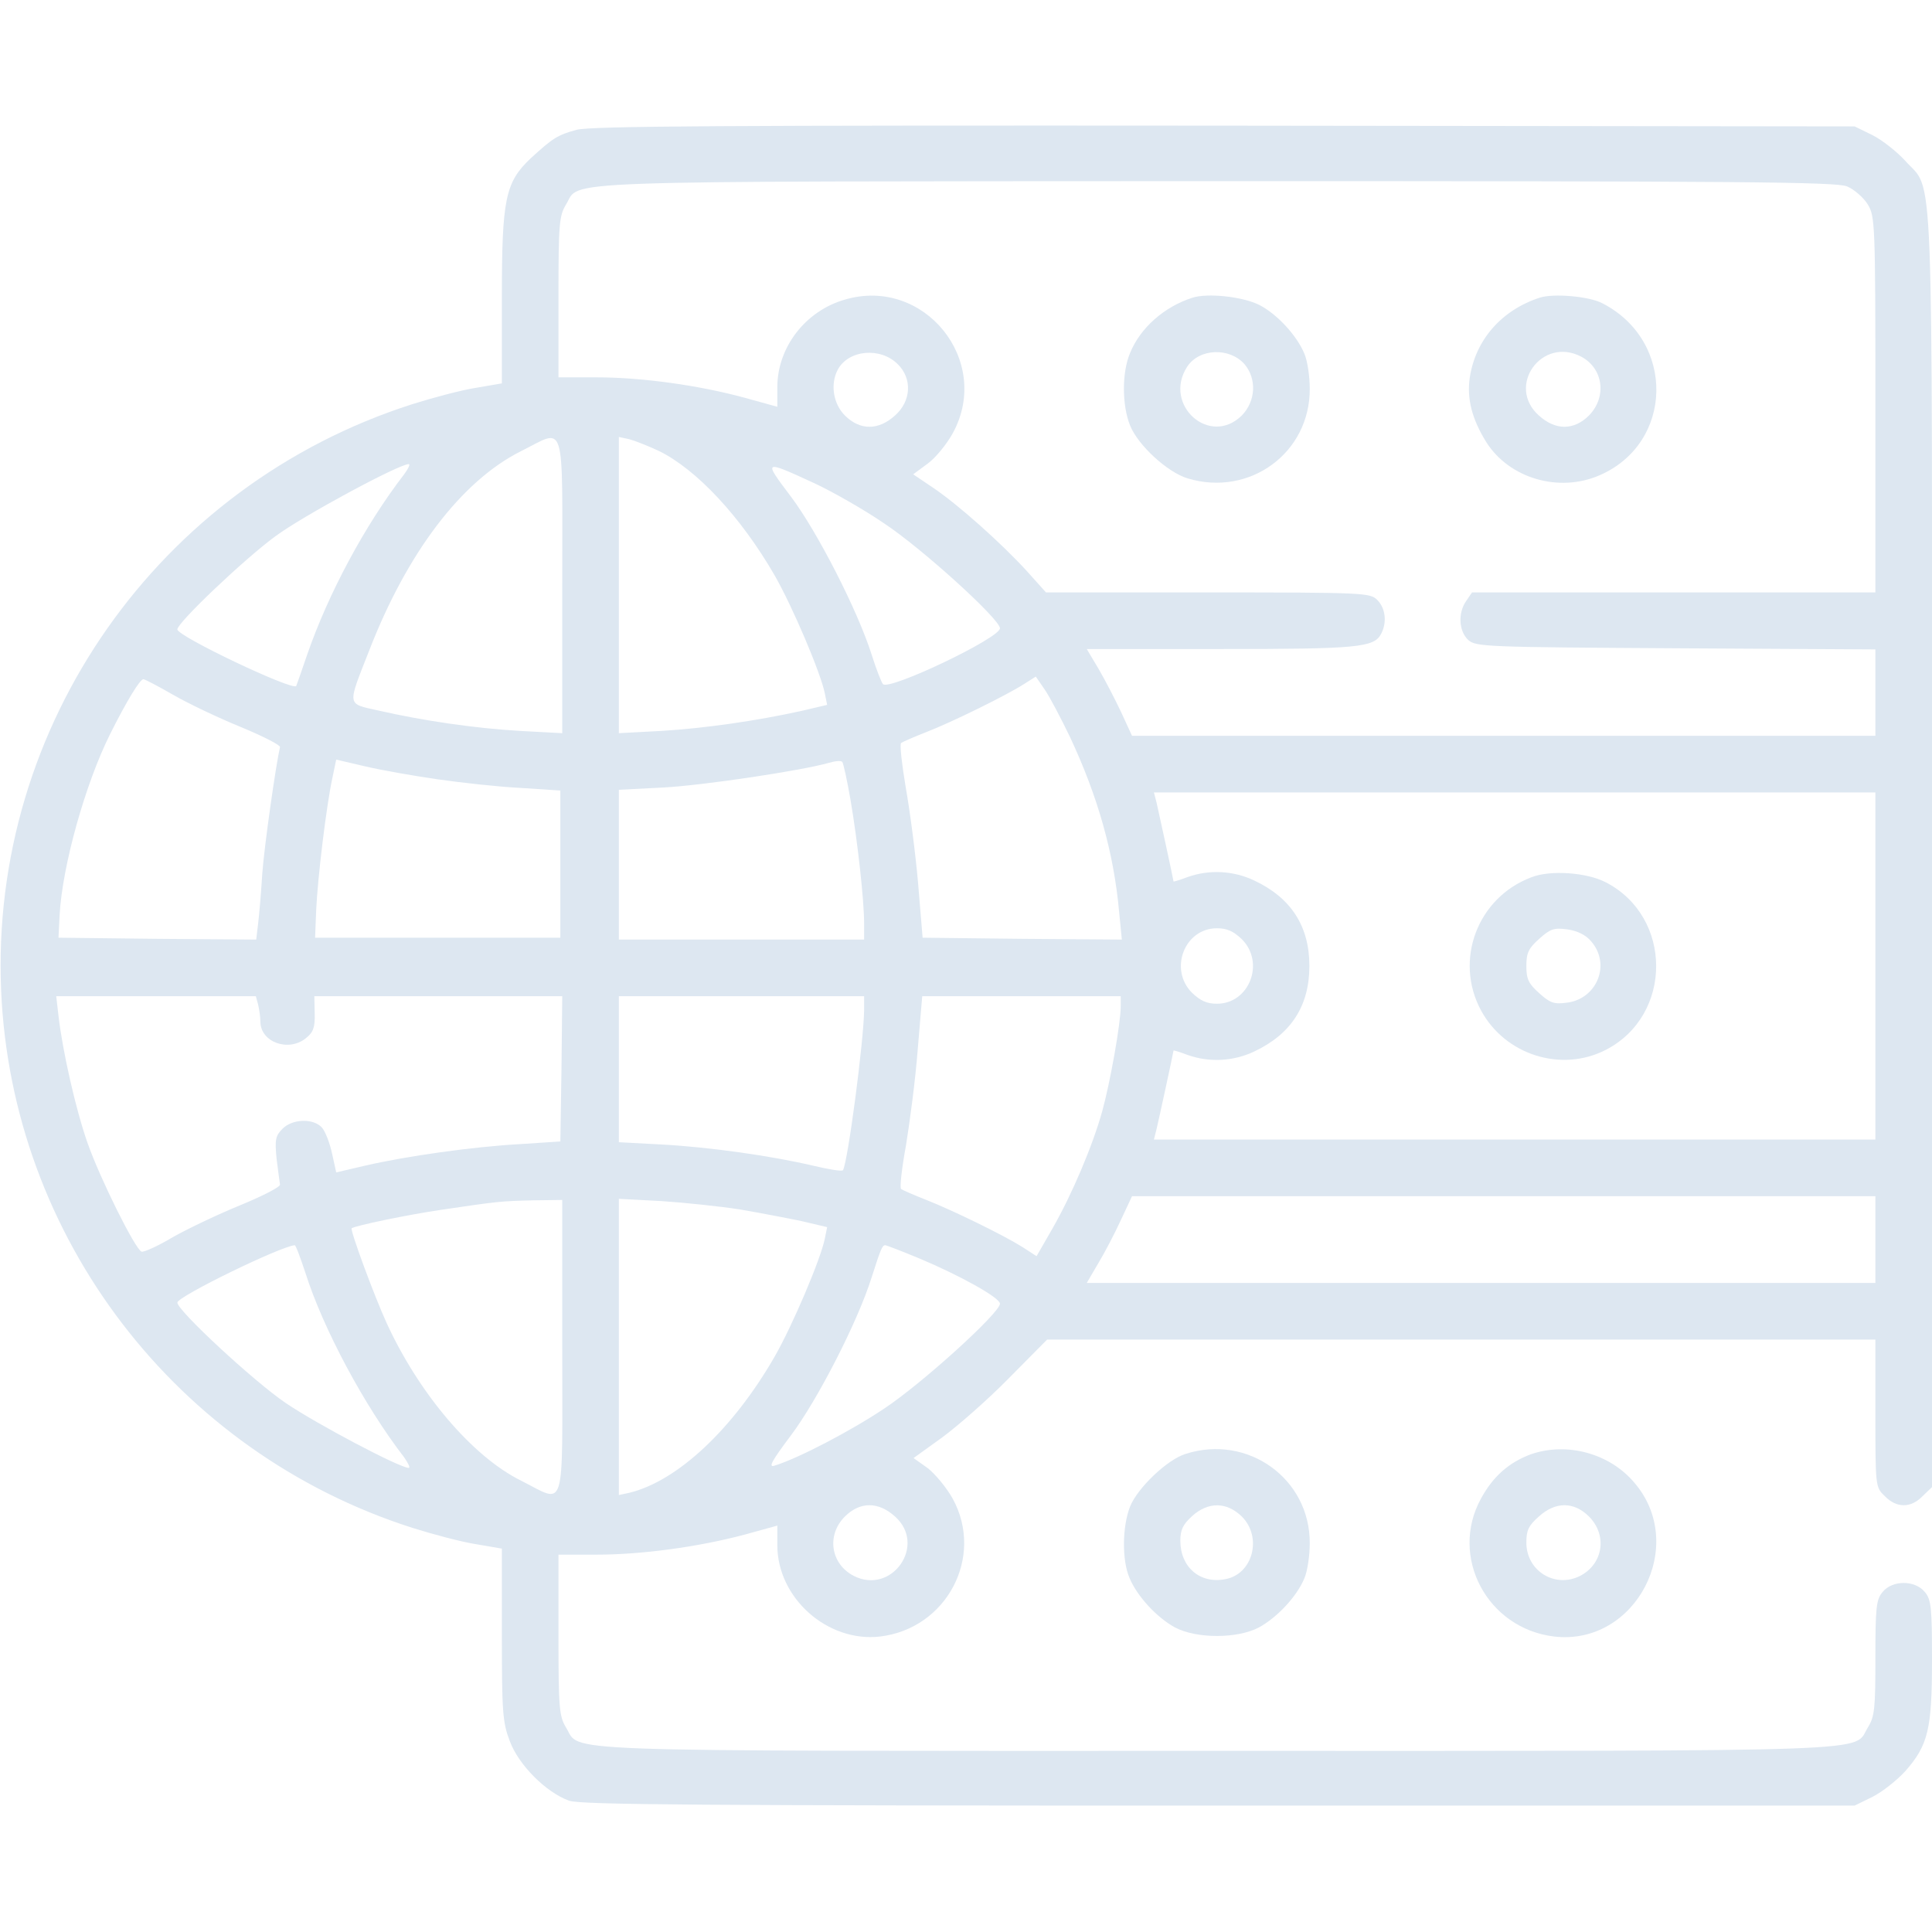
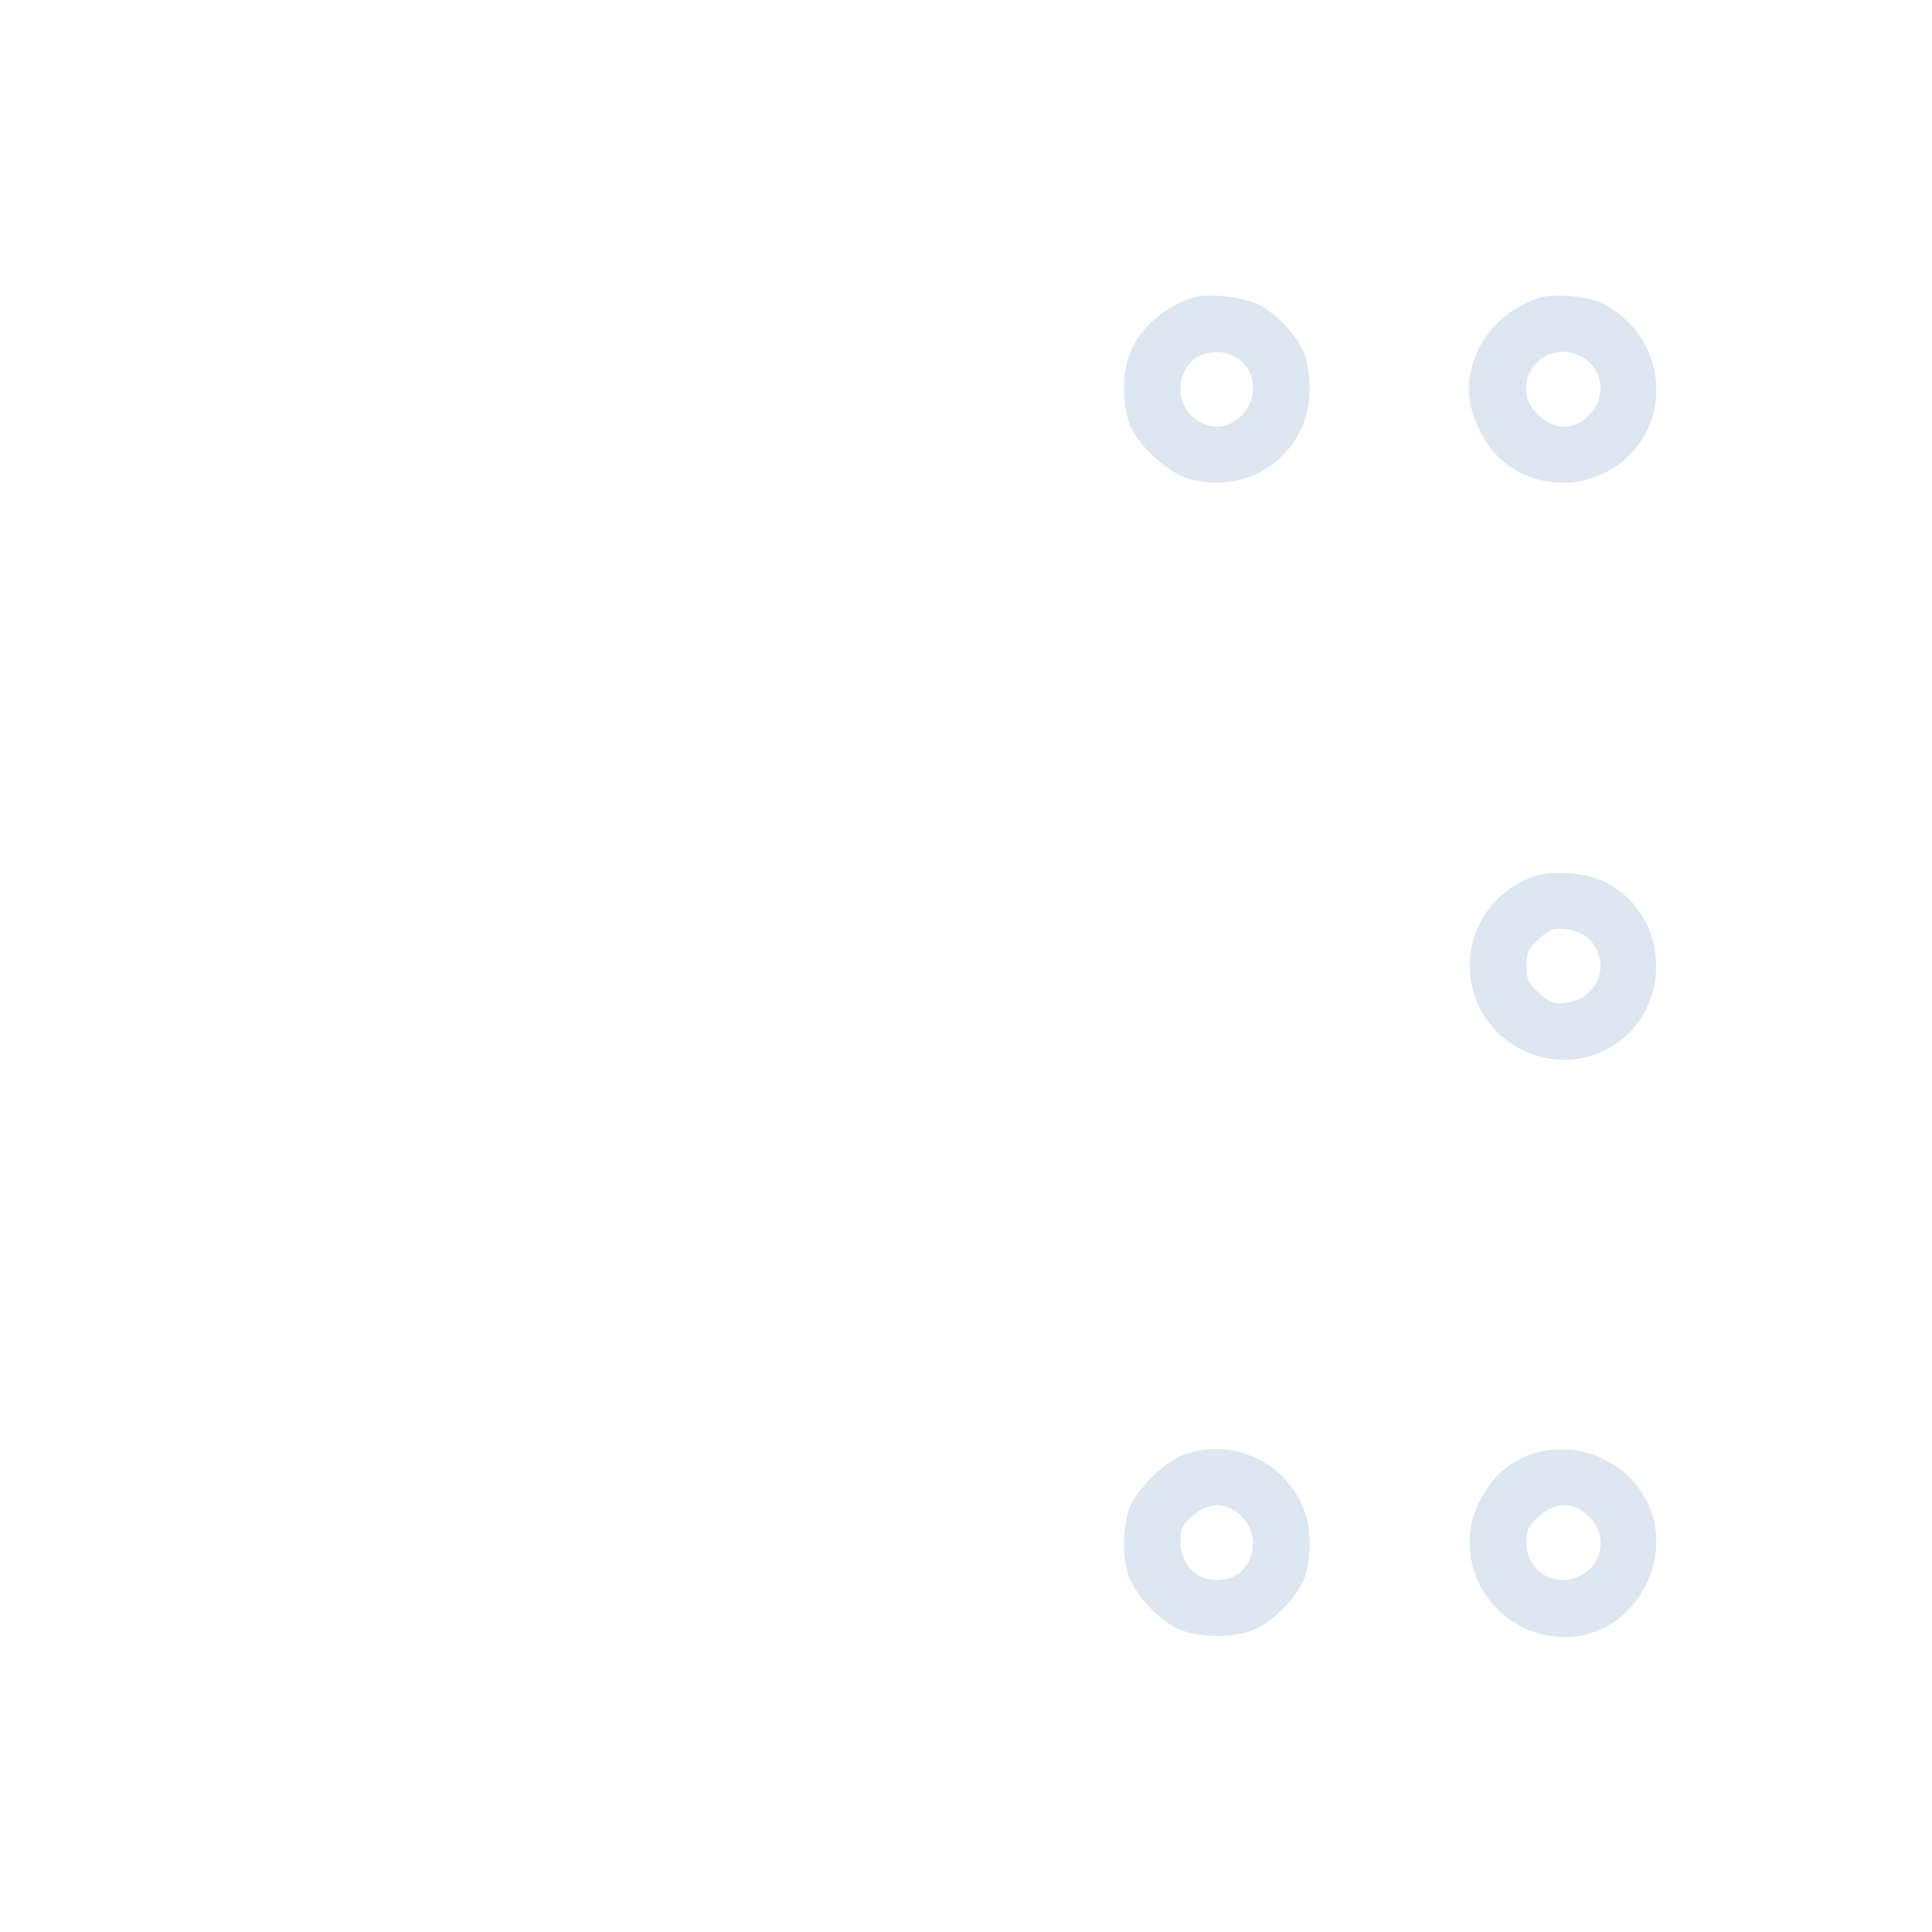
<svg xmlns="http://www.w3.org/2000/svg" version="1.0" width="40" height="40" viewBox="0 0 512 512" preserveAspectRatio="xMidYMid meet">
  <g transform="translate(0,512) scale(0.1,-0.1)" fill="#DDE7F1" stroke="none">
-     <path d="M1528 4776 c-51 -14 -63 -22 -121 -75 -68 -64 -77 -108 -77 -369 l0                   -228 -70 -12 c-38 -6 -113 -26 -167 -43 -673 -215 -1120 -852 -1090 -1554 28                   -654 464 -1224 1090 -1424 54 -17 129 -37 167 -43 l70 -12 0 -228 c0 -205 2                   -233 21 -282 23 -63 96 -136 157 -158 30 -11 354 -13 1722 -13 l1685 0 47 23                   c26 13 65 44 87 68 61 69 71 112 71 295 0 138 -2 160 -19 180 -26 32 -86 32                   -112 0 -17 -20 -19 -42 -19 -175 0 -134 -2 -155 -20 -184 -41 -66 75 -62                   -1725 -62 -1800 0 -1684 -4 -1725 62 -18 30 -20 50 -20 246 l0 212 101 0 c118                   0 268 20 392 53 l87 24 0 -52 c0 -140 133 -258 272 -242 177 21 277 211 193                   365 -16 29 -46 65 -66 81 l-38 27 75 54 c41 30 121 100 177 157 l102 103 1098                   0 1097 0 0 -195 c0 -195 0 -196 25 -220 31 -32 69 -32 100 0 l25 24 0 1689 c0                   1884 6 1739 -71 1826 -22 24 -61 55 -87 68 l-47 23 -1670 2 c-1324 1 -1680 -1                   -1717 -11z m3367 -150 c19 -8 44 -30 55 -48 19 -32 20 -49 20 -530 l0 -498                   -534 0 -535 0 -15 -22 c-23 -32 -20 -81 5 -104 20 -18 46 -19 550 -22 l529 -3                   0 -114 0 -115 -985 0 -985 0 -29 63 c-16 34 -43 86 -60 115 l-31 52 353 0                   c365 0 408 4 427 40 16 30 12 68 -10 90 -19 19 -33 20 -449 20 l-429 0 -52 58                   c-68 74 -181 175 -248 220 l-52 35 38 28 c21 15 51 52 67 81 105 192 -76 416                   -286 354 -105 -30 -179 -127 -179 -232 l0 -52 -87 24 c-121 33 -272 54 -392                   54 l-101 0 0 213 c0 195 2 215 20 245 40 65 -76 61 1723 62 1403 0 1643 -2                   1672 -14z m-2516 -471 c39 -38 36 -98 -7 -136 -44 -40 -93 -40 -133 0 -31 31                   -39 83 -19 121 28 53 113 61 159 15z m-889 -587 l0 -391 -112 6 c-120 7 -257                   27 -375 54 -85 19 -83 10 -25 158 101 261 245 450 402 529 121 60 110 96 110                   -356z m256 357 c100 -49 217 -174 307 -330 47 -82 122 -258 133 -313 l6 -30                   -68 -16 c-118 -26 -255 -46 -371 -53 l-113 -6 0 393 0 392 28 -6 c15 -4 50                   -18 78 -31z m-675 -62 c-104 -135 -201 -316 -257 -478 -15 -44 -28 -81 -29                   -83 -10 -13 -315 132 -315 150 0 18 178 187 260 247 73 54 327 191 353 191 5                   0 -1 -12 -12 -27z m1088 -24 c47 -22 130 -69 184 -106 100 -66 307 -254 307                   -278 0 -26 -294 -166 -310 -148 -4 4 -18 40 -30 78 -37 117 -144 326 -214 419                   -74 98 -74 98 63 35z m677 -673 c73 -156 116 -306 130 -465 l7 -71 -264 2                   -264 3 -12 145 c-7 80 -22 194 -33 255 -10 60 -16 112 -12 116 4 3 34 16 67                   29 65 25 212 97 260 128 l30 19 24 -35 c13 -19 43 -76 67 -126z m-2376 112                   c40 -23 120 -61 179 -85 58 -24 105 -48 103 -53 -11 -47 -42 -265 -47 -336 -3                   -49 -8 -108 -11 -132 l-5 -42 -262 2 -262 3 3 60 c7 130 68 348 134 480 44 88                   79 145 88 145 4 0 40 -19 80 -42z m698 -223 c62 -9 161 -20 220 -23 l107 -7 0                   -195 0 -195 -325 0 -325 0 3 75 c4 85 27 276 43 349 l10 48 77 -18 c42 -10                   128 -25 190 -34z m1096 -55 c19 -111 36 -267 36 -327 l0 -43 -325 0 -325 0 0                   198 0 199 118 6 c109 6 367 45 437 65 17 5 33 7 37 3 3 -3 13 -49 22 -101z                   m2716 -440 l0 -460 -956 0 -956 0 7 28 c5 20 44 200 45 208 0 1 17 -4 38 -12                   57 -20 121 -17 177 10 97 46 145 121 145 226 0 105 -48 180 -145 226 -56 27                   -120 30 -177 10 -21 -8 -38 -13 -38 -12 -1 8 -40 188 -45 209 l-7 27 956 0                   956 0 0 -460z m-1679 71 c62 -62 20 -171 -66 -171 -27 0 -44 8 -66 29 -62 62                   -20 171 66 171 27 0 44 -8 66 -29z m-2607 -173 c3 -13 6 -33 6 -45 0 -55 75                   -82 121 -44 19 15 24 28 23 65 l-1 46 329 0 328 0 -2 -192 -3 -193 -107 -7                   c-126 -7 -302 -32 -410 -57 l-77 -18 -11 50 c-6 28 -18 59 -27 69 -23 25 -78                   23 -104 -3 -19 -19 -21 -29 -16 -80 4 -32 8 -62 9 -68 2 -6 -45 -30 -103 -54                   -59 -24 -139 -62 -180 -85 -40 -24 -78 -41 -84 -39 -17 7 -110 194 -143 288                   -31 88 -66 242 -77 337 l-6 52 264 0 265 0 6 -22z m1606 -15 c-1 -82 -43 -402                   -56 -424 -2 -4 -38 2 -80 12 -111 26 -273 49 -401 56 l-113 6 0 194 0 193 325                   0 325 0 0 -37z m680 10 c0 -45 -28 -202 -49 -278 -26 -93 -80 -220 -132 -311                   l-42 -73 -37 24 c-51 32 -184 97 -255 125 -33 13 -63 26 -67 29 -4 4 2 56 13                   116 10 61 25 174 31 253 l12 142 263 0 263 0 0 -27z m2000 -618 l0 -115 -1045                   0 -1045 0 31 53 c17 28 44 80 60 115 l29 62 985 0 985 0 0 -115z m-3480 -285                   c0 -450 11 -414 -109 -354 -129 64 -270 230 -356 417 -33 72 -98 248 -93 252                   10 7 149 36 238 49 149 22 157 23 243 25 l77 1 0 -390z m470 365 c52 -9 126                   -23 164 -31 l68 -16 -6 -30 c-11 -55 -86 -231 -133 -313 -111 -193 -258 -330                   -385 -361 l-28 -6 0 392 0 393 113 -6 c61 -4 155 -14 207 -22z m-1151 -167                   c47 -149 157 -354 262 -490 11 -16 17 -28 12 -28 -24 0 -245 117 -326 172 -84                   57 -287 245 -287 266 0 16 273 149 311 152 3 0 15 -33 28 -72z m1625 38 c110                   -46 216 -105 216 -121 0 -24 -207 -212 -307 -278 -88 -59 -228 -132 -290 -151                   -18 -6 -8 12 43 80 70 93 177 301 214 419 24 75 28 85 36 85 3 0 42 -15 88                   -34z m-62 -685 c85 -76 -9 -209 -110 -157 -61 32 -72 108 -23 157 40 40 89 40                   133 0z" />
    <path d="M3160 4331 c-75 -24 -138 -80 -165 -146 -22 -51 -22 -139 0 -193 21                   -52 99 -124 153 -140 164 -49 324 68 323 238 0 32 -6 73 -14 92 -20 49 -73                   106 -120 130 -44 22 -137 32 -177 19z m138 -176 c33 -39 30 -98 -7 -136 -85                   -84 -210 28 -145 129 32 49 112 52 152 7z" />
    <path d="M4080 4331 c-101 -33 -170 -112 -185 -212 -8 -56 6 -110 44 -171 61                   -96 192 -134 299 -88 198 85 203 356 9 456 -35 19 -131 27 -167 15z m110 -156                   c59 -31 69 -107 21 -156 -40 -40 -89 -40 -133 0 -87 78 8 210 112 156z" />
    <path d="M4058 2795 c-143 -54 -205 -220 -133 -353 64 -118 213 -165 331 -104                   178 92 177 353 -1 444 -50 26 -147 33 -197 13z m159 -170 c52 -60 16 -151 -63                   -162 -36 -5 -46 -1 -75 25 -28 25 -34 37 -34 72 0 35 6 47 34 72 29 26 39 30                   75 25 27 -4 49 -15 63 -32z" />
    <path d="M3142 1267 c-49 -15 -127 -90 -147 -139 -21 -53 -22 -142 -2 -189 20                   -49 73 -106 121 -132 57 -30 165 -30 222 0 48 26 101 82 121 131 8 19 14 60                   14 92 1 171 -164 290 -329 237z m149 -166 c55 -55 29 -153 -44 -166 -67 -13                   -119 32 -119 102 0 29 7 43 31 65 43 39 92 38 132 -1z" />
-     <path d="M4057 1266 c-57 -21 -100 -58 -132 -117 -85 -154 16 -345 194 -366                   216 -25 355 242 212 408 -66 78 -179 108 -274 75z m154 -165 c49 -49 38 -125                   -23 -157 -66 -34 -143 12 -143 88 0 33 6 45 33 69 44 40 93 40 133 0z" />
+     <path d="M4057 1266 c-57 -21 -100 -58 -132 -117 -85 -154 16 -345 194 -366                   216 -25 355 242 212 408 -66 78 -179 108 -274 75m154 -165 c49 -49 38 -125                   -23 -157 -66 -34 -143 12 -143 88 0 33 6 45 33 69 44 40 93 40 133 0z" />
  </g>
</svg>